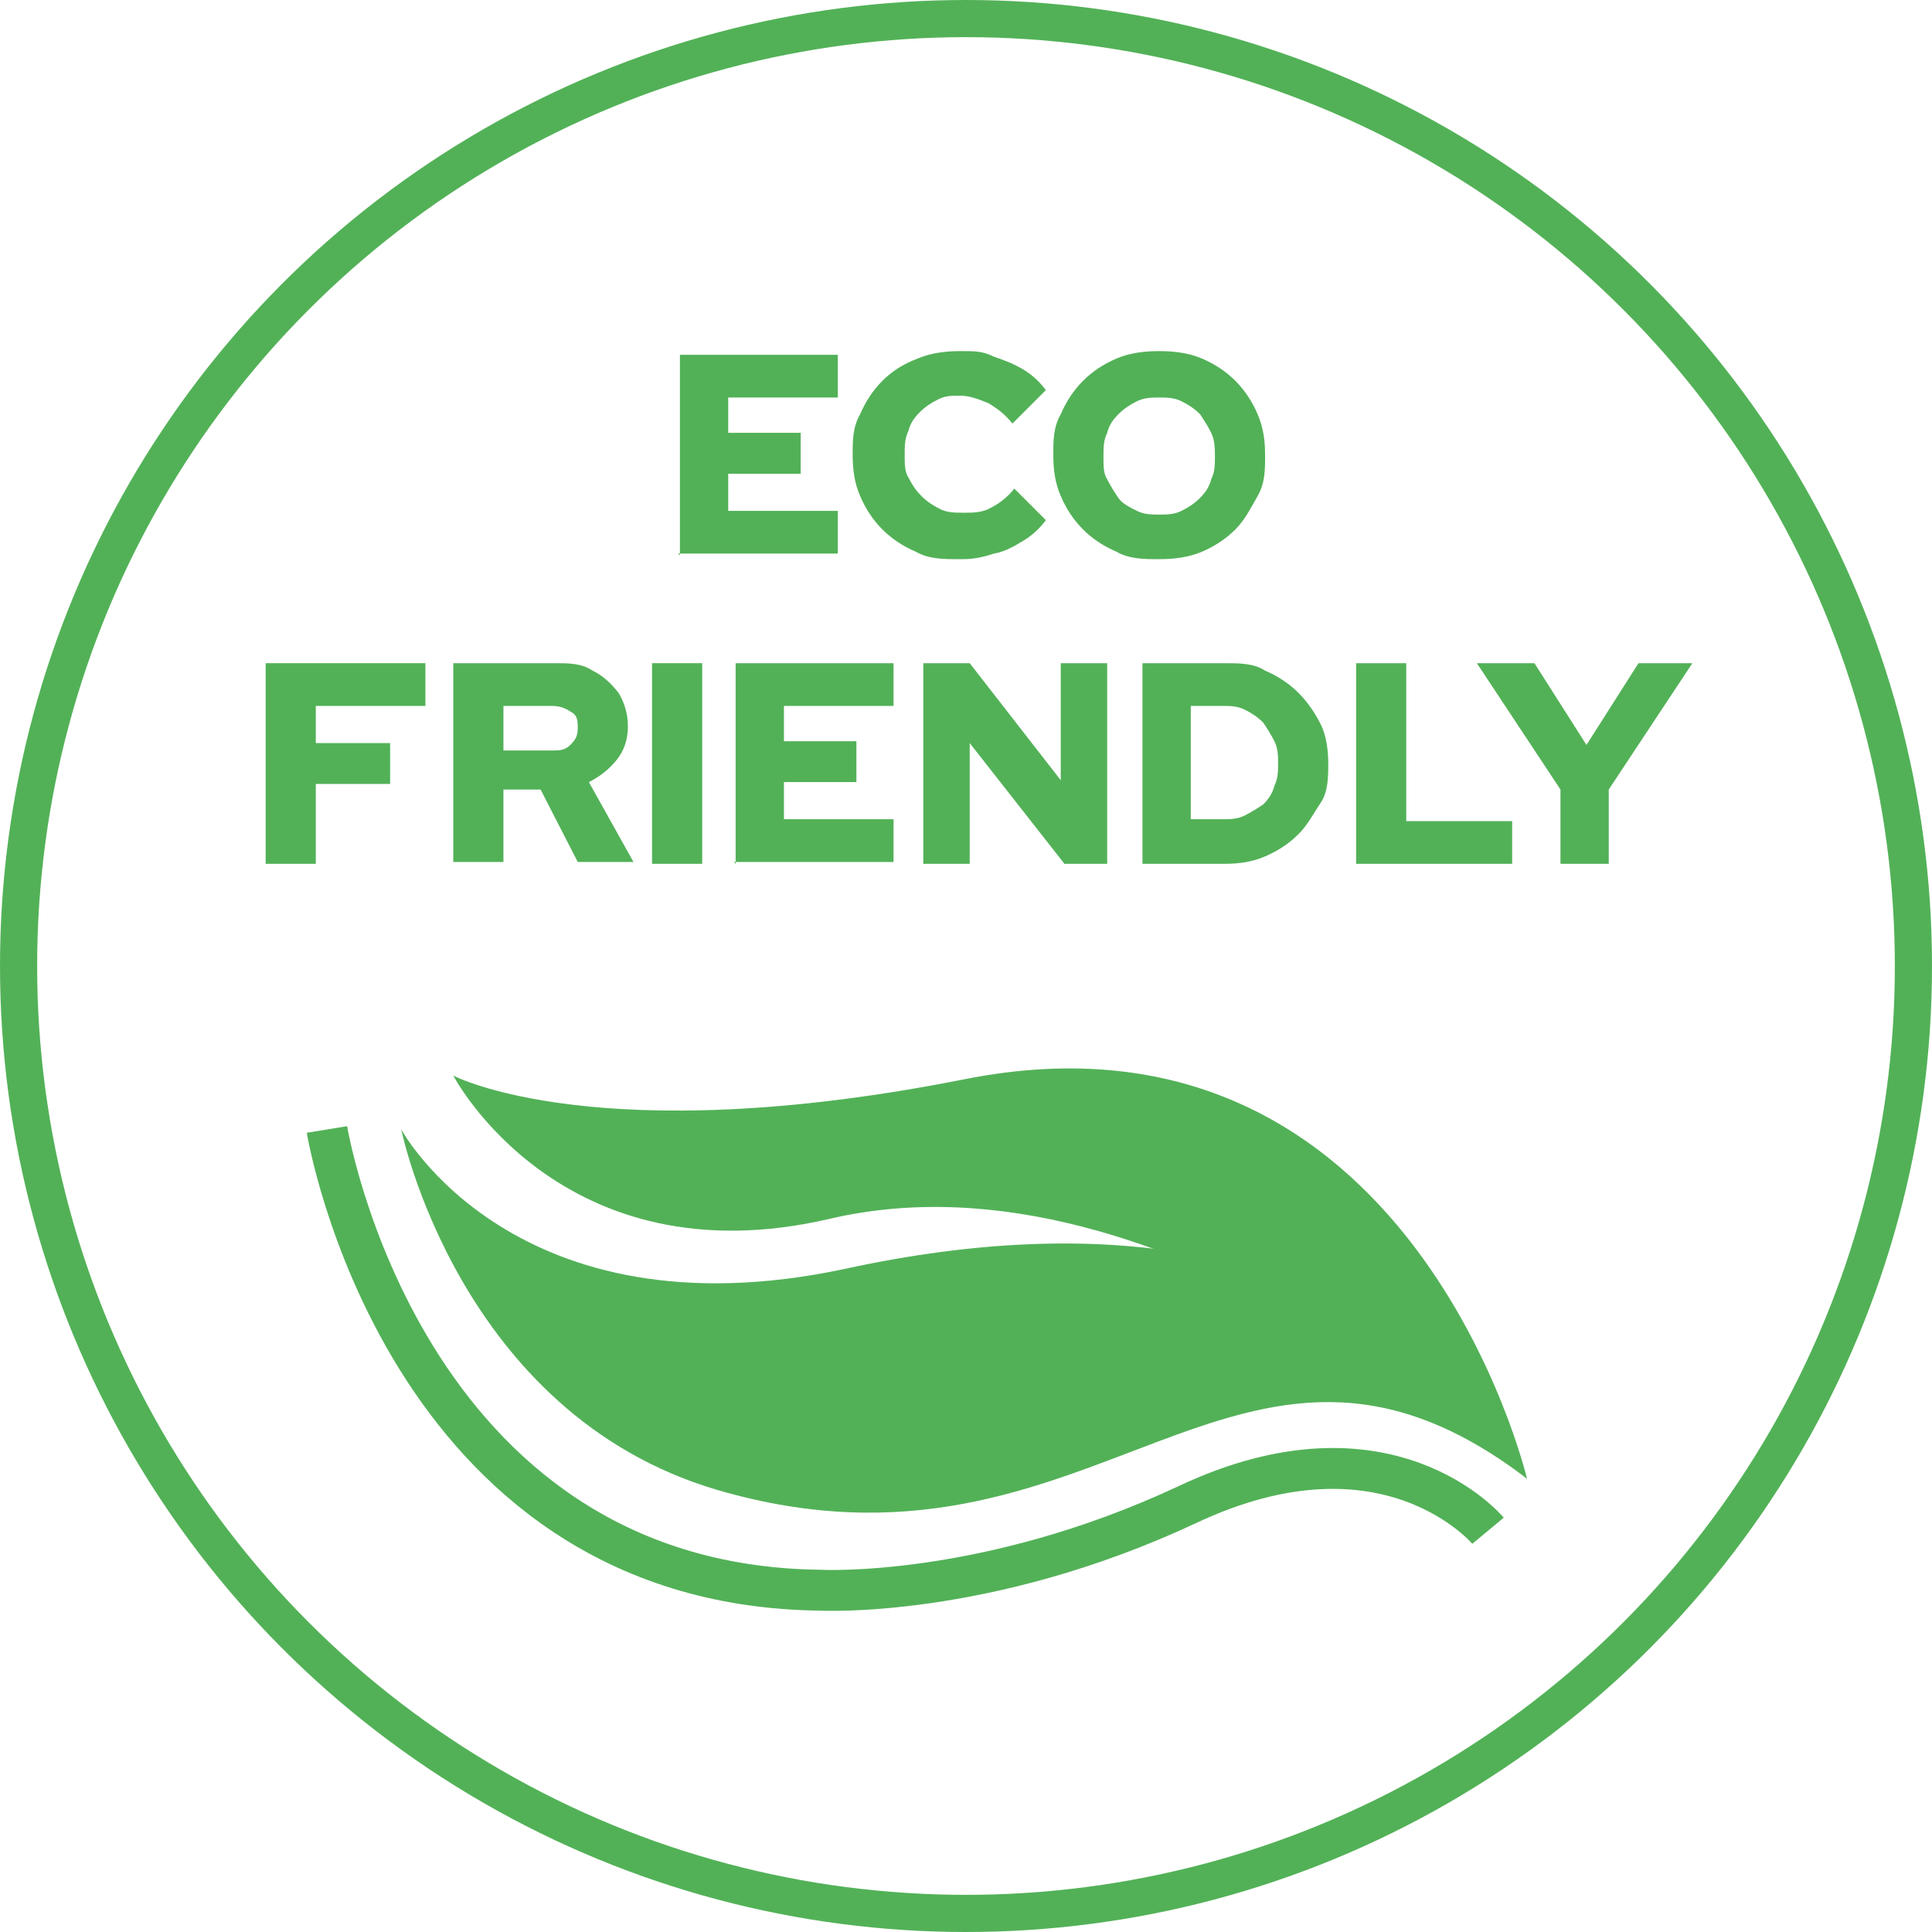
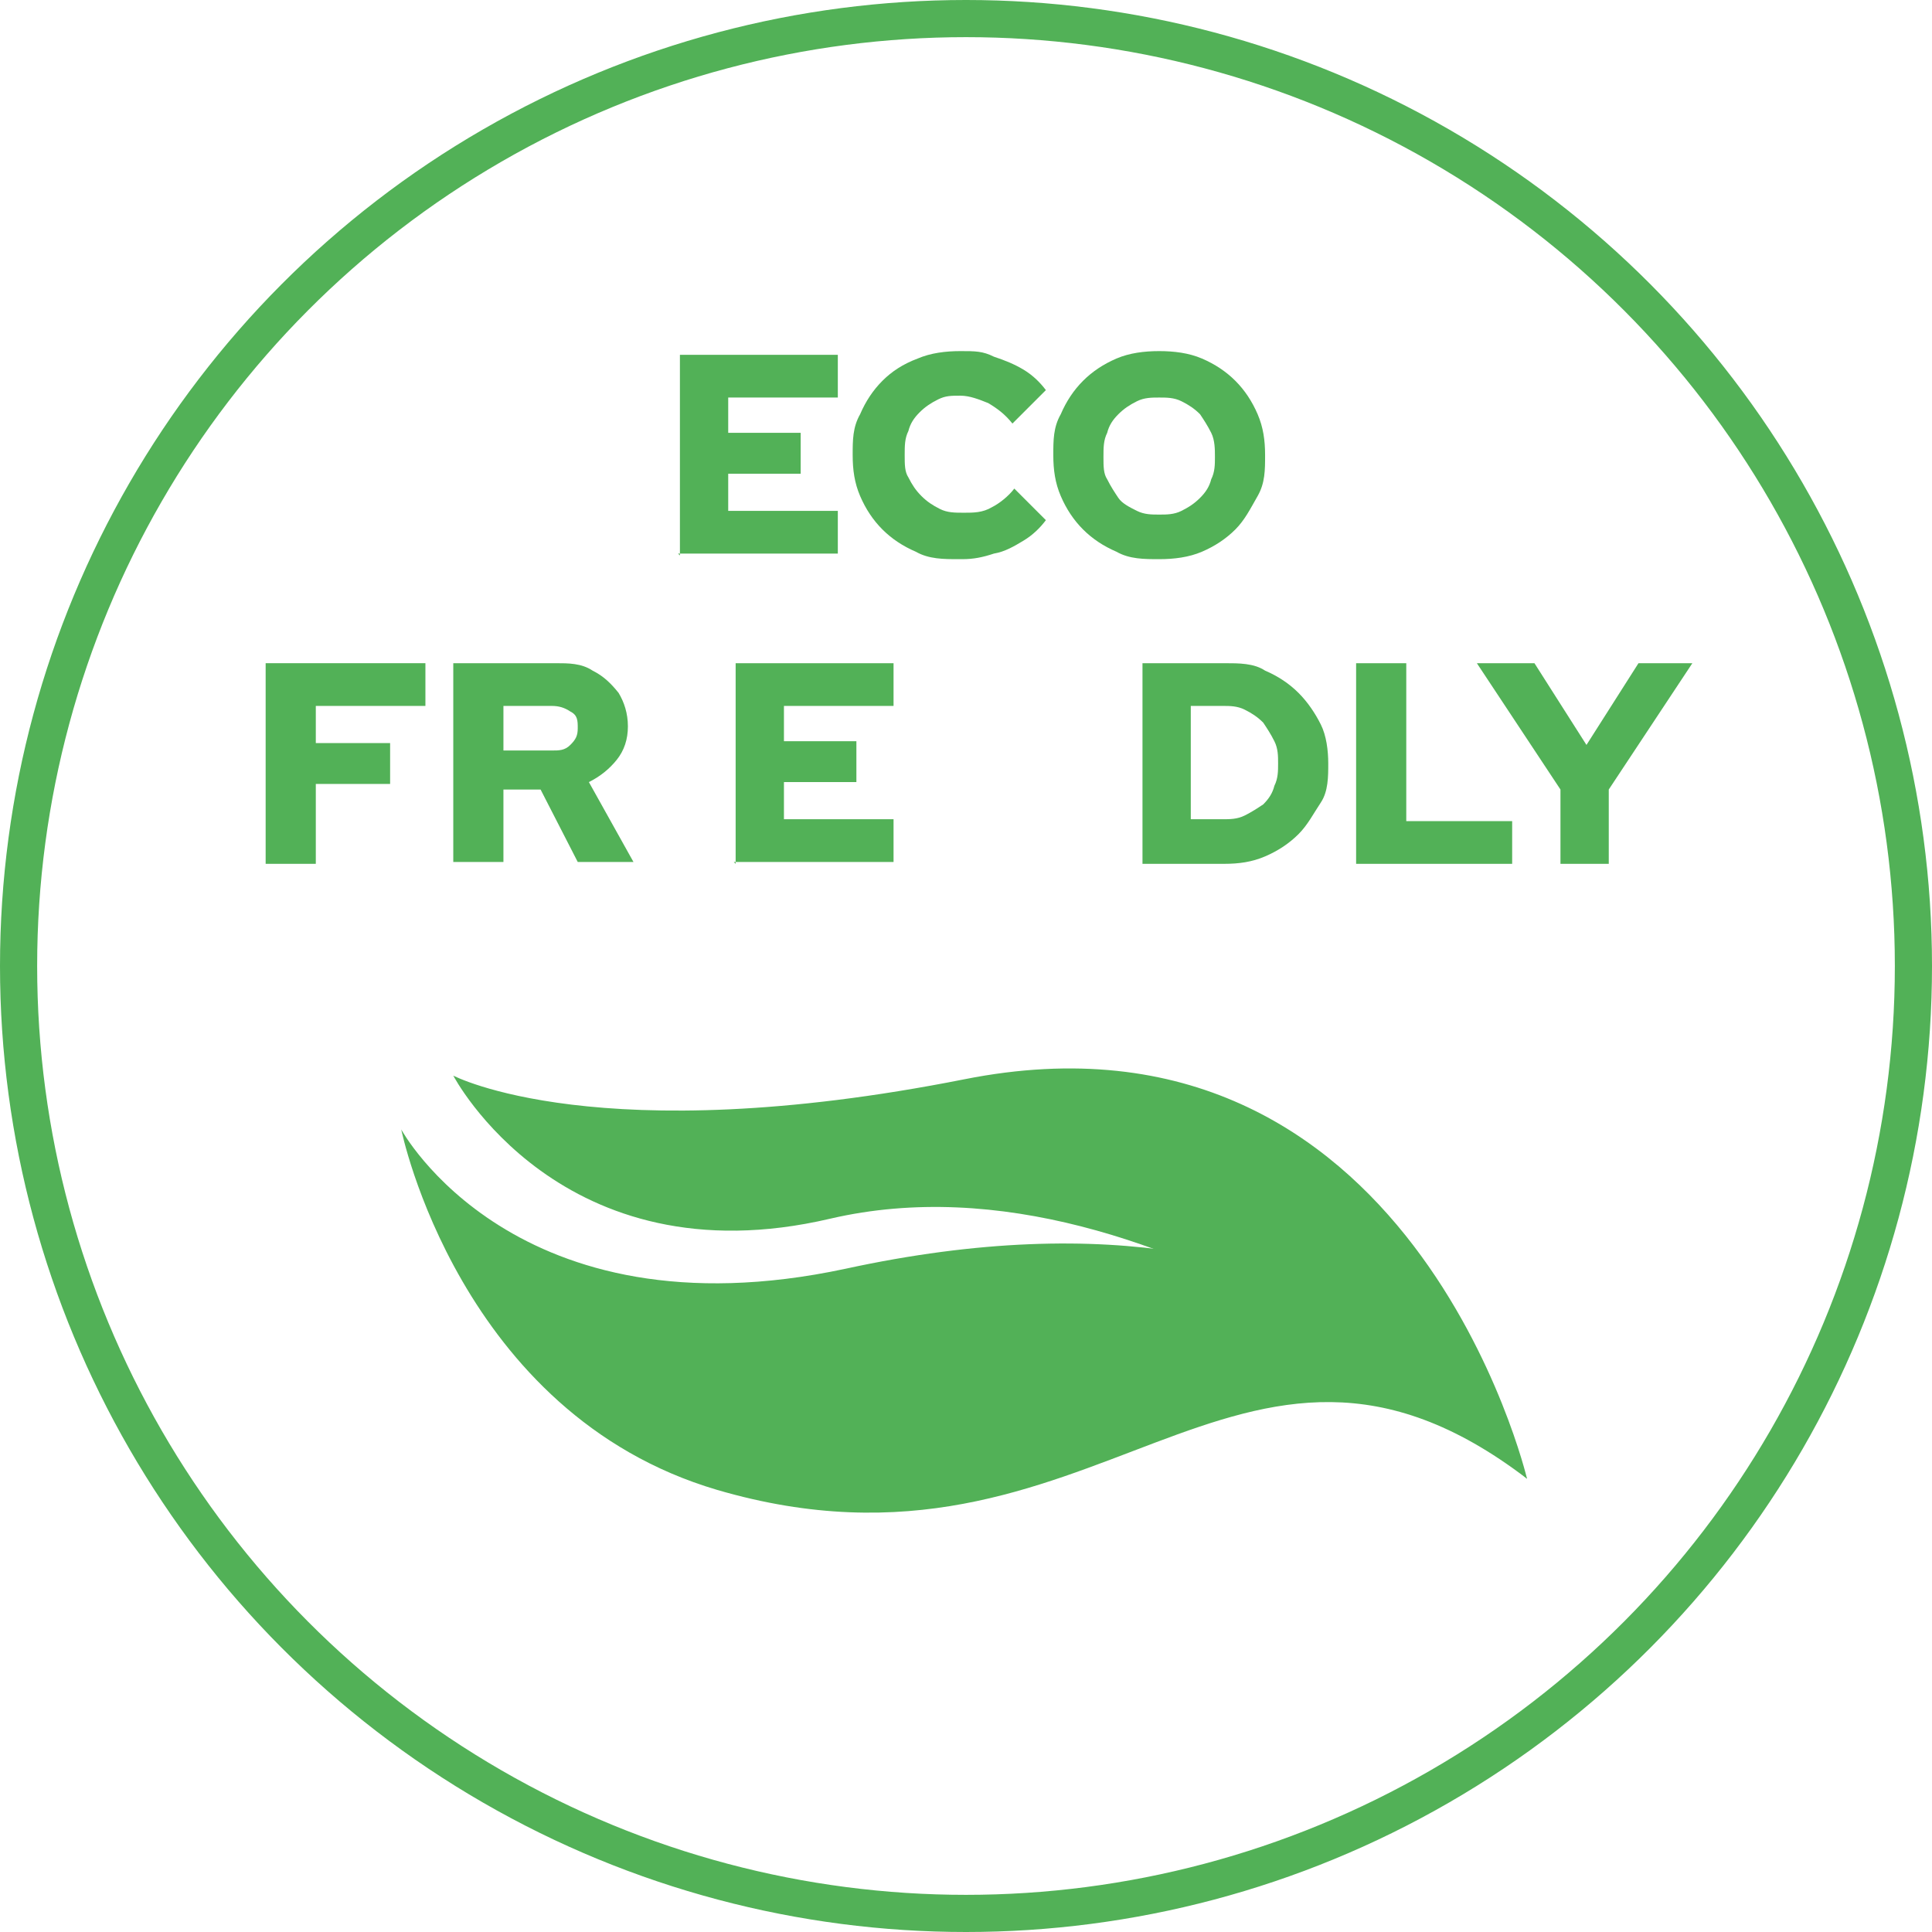
<svg xmlns="http://www.w3.org/2000/svg" version="1.1" viewBox="0 0 104 104">
  <defs>
    <style>
      .cls-1 {
        fill: #52b157;
      }

      .cls-2 {
        stroke-width: 2.2px;
      }

      .cls-2, .cls-3 {
        fill: none;
        stroke: #52b157;
        stroke-miterlimit: 10;
      }

      .cls-3 {
        stroke-width: 2px;
      }
    </style>
  </defs>
  <g>
    <g id="Vrstva_1">
      <g id="Vrstva_1-2" data-name="Vrstva_1">
        <circle class="cls-3" cx="52" cy="52" r="51" />
        <g>
          <path class="cls-1" d="M36.6,29.9v-10.8h8.5v2.3h-5.9v1.9h3.9v2.2h-3.9v2h5.9v2.3h-8.6,0Z" />
          <path class="cls-1" d="M51.6,30.1c-.8,0-1.6,0-2.3-.4-.7-.3-1.3-.7-1.8-1.2s-.9-1.1-1.2-1.8-.4-1.4-.4-2.2,0-1.5.4-2.2c.3-.7.7-1.3,1.2-1.8s1.1-.9,1.9-1.2c.7-.3,1.5-.4,2.3-.4s1.2,0,1.8.3c.6.2,1.1.4,1.6.7.5.3.9.7,1.2,1.1l-1.8,1.8c-.4-.5-.8-.8-1.3-1.1-.5-.2-1-.4-1.5-.4s-.8,0-1.2.2-.7.4-1,.7c-.3.3-.5.6-.6,1-.2.4-.2.8-.2,1.3s0,.9.2,1.2c.2.4.4.7.7,1s.6.5,1,.7.8.2,1.3.2,1,0,1.5-.3c.4-.2.9-.6,1.2-1l1.7,1.7c-.3.4-.7.8-1.2,1.1s-1,.6-1.6.7c-.6.2-1.1.3-1.7.3h-.2Z" />
          <path class="cls-1" d="M62.4,30.1c-.8,0-1.6,0-2.3-.4-.7-.3-1.3-.7-1.8-1.2s-.9-1.1-1.2-1.8-.4-1.4-.4-2.2,0-1.5.4-2.2c.3-.7.7-1.3,1.2-1.8s1.1-.9,1.8-1.2c.7-.3,1.5-.4,2.3-.4s1.6.1,2.3.4c.7.3,1.3.7,1.8,1.2s.9,1.1,1.2,1.8c.3.7.4,1.4.4,2.2s0,1.5-.4,2.2-.7,1.3-1.2,1.8-1.1.9-1.8,1.2c-.7.3-1.5.4-2.3.4ZM62.4,27.7c.4,0,.8,0,1.2-.2.4-.2.7-.4,1-.7s.5-.6.6-1c.2-.4.2-.8.2-1.2s0-.9-.2-1.3-.4-.7-.6-1c-.3-.3-.6-.5-1-.7s-.8-.2-1.2-.2-.8,0-1.2.2c-.4.2-.7.4-1,.7-.3.3-.5.6-.6,1-.2.4-.2.8-.2,1.3s0,.9.2,1.2c.2.4.4.7.6,1s.6.5,1,.7.8.2,1.2.2Z" />
          <path class="cls-1" d="M14.3,46.5v-10.8h8.6v2.3h-5.9v2h4v2.2h-4v4.3h-2.7Z" />
          <path class="cls-1" d="M24.4,46.5v-10.8h5.5c.7,0,1.4,0,2,.4.6.3,1,.7,1.4,1.2.3.5.5,1.1.5,1.8s-.2,1.3-.6,1.8c-.4.5-.9.9-1.5,1.2l2.4,4.3h-3l-2-3.9h-2v3.9h-2.7ZM27.1,40.4h2.6c.4,0,.7,0,1-.3s.4-.5.4-.9,0-.7-.4-.9c-.3-.2-.6-.3-1-.3h-2.6s0,2.4,0,2.4Z" />
-           <path class="cls-1" d="M35.1,46.5v-10.8h2.7v10.8h-2.7Z" />
          <path class="cls-1" d="M39.6,46.5v-10.8h8.5v2.3h-5.9v1.9h3.9v2.2h-3.9v2h5.9v2.3h-8.6,0Z" />
-           <path class="cls-1" d="M49.7,46.5v-10.8h2.5l4.9,6.3v-6.3h2.5v10.8h-2.3l-5.1-6.5v6.5h-2.5Z" />
          <path class="cls-1" d="M61.5,46.5v-10.8h4.4c.8,0,1.6,0,2.2.4.7.3,1.3.7,1.8,1.2s.9,1.1,1.2,1.7.4,1.4.4,2.1,0,1.5-.4,2.1-.7,1.2-1.2,1.7-1.1.9-1.8,1.2c-.7.3-1.4.4-2.2.4,0,0-4.4,0-4.4,0ZM64.1,44.1h1.7c.4,0,.8,0,1.2-.2.4-.2.7-.4,1-.6.3-.3.5-.6.6-1,.2-.4.2-.8.2-1.2s0-.8-.2-1.2-.4-.7-.6-1c-.3-.3-.6-.5-1-.7s-.8-.2-1.2-.2h-1.7v6.1Z" />
          <path class="cls-1" d="M73,46.5v-10.8h2.7v8.5h5.7v2.3s-8.4,0-8.4,0Z" />
          <path class="cls-1" d="M84,46.5v-4l-4.5-6.8h3.1l2.8,4.4,2.8-4.4h2.9l-4.5,6.8v4h-2.7,0Z" />
        </g>
        <path class="cls-1" d="M21.6,60.8s3.1,15.3,17,19.4c20.5,6,27.9-12.6,43.6-.6,0,0-7.7-17.6-36.7-11.3-17.8,3.8-23.9-7.5-23.9-7.5" />
        <path class="cls-1" d="M24.4,57.9s5.8,11.1,20.3,7.7c18.1-4.2,37.5,14,37.5,14,0,0-6.2-26.3-30.3-21.5-19.7,3.9-27.5-.2-27.5-.2Z" />
-         <path class="cls-2" d="M17.6,60.8s4,24.5,26.5,24.8c0,0,8.9.5,19.8-4.6,10.8-5.1,16.2,1.4,16.2,1.4" />
      </g>
    </g>
  </g>
</svg>